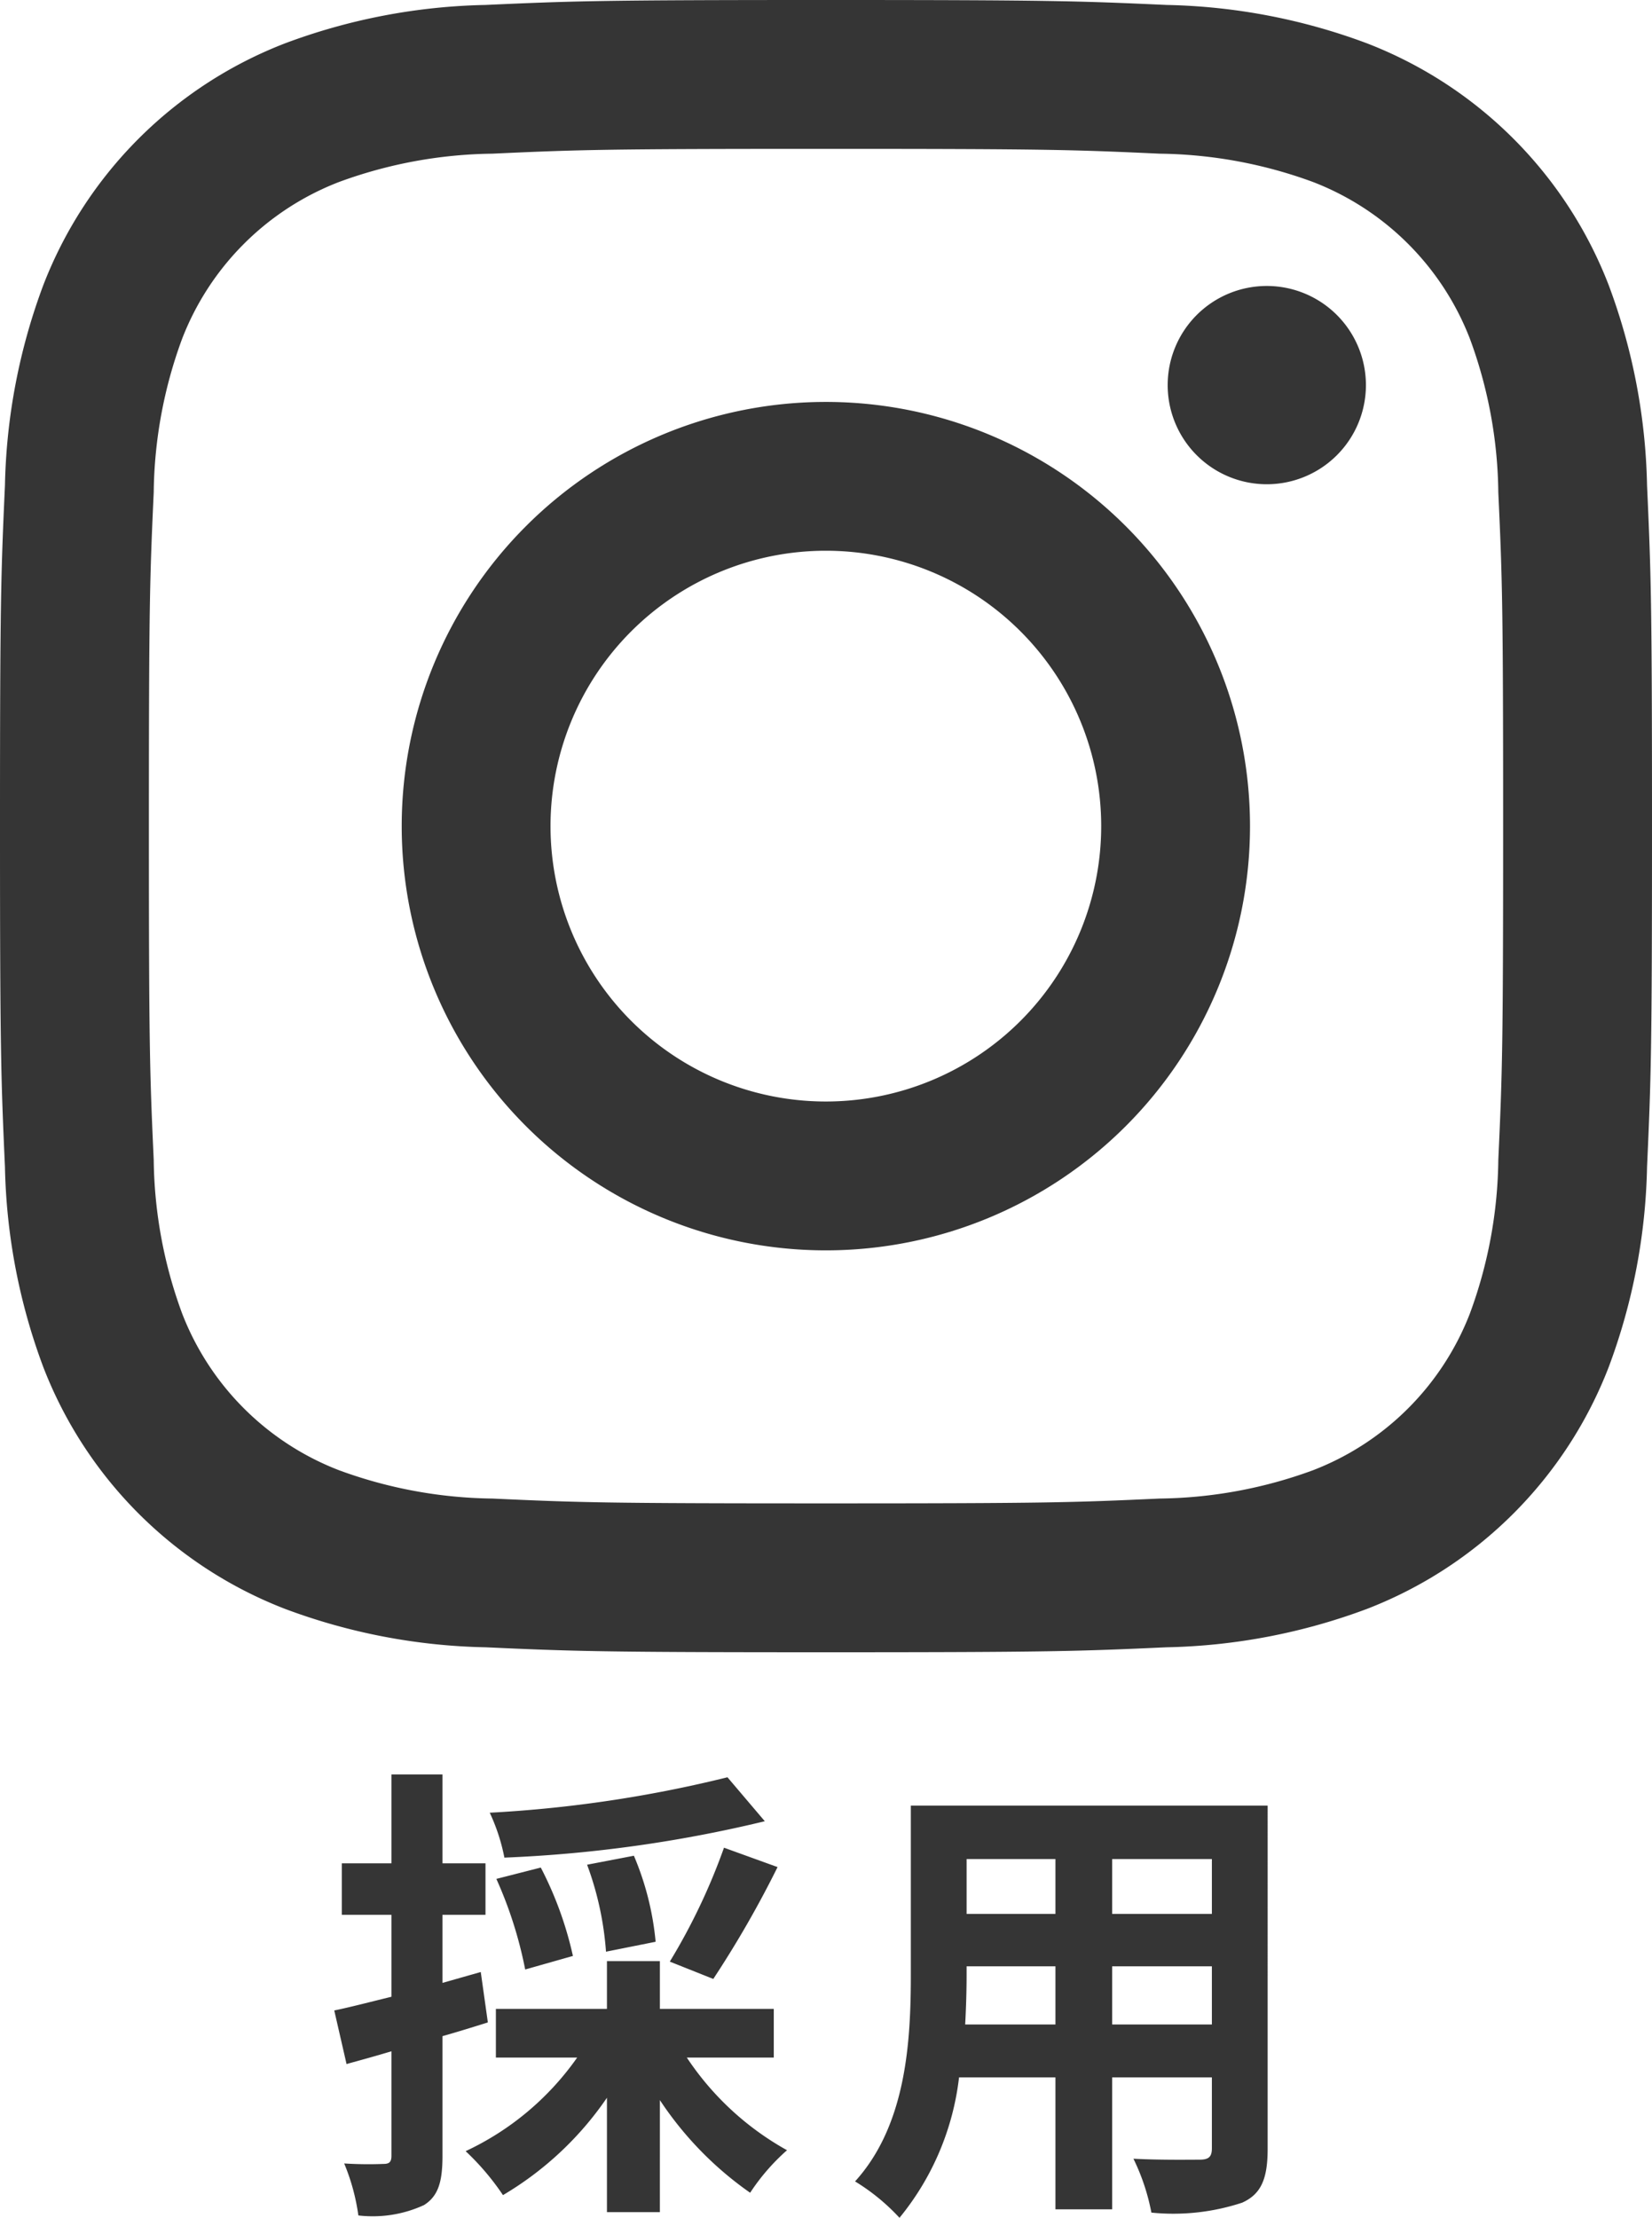
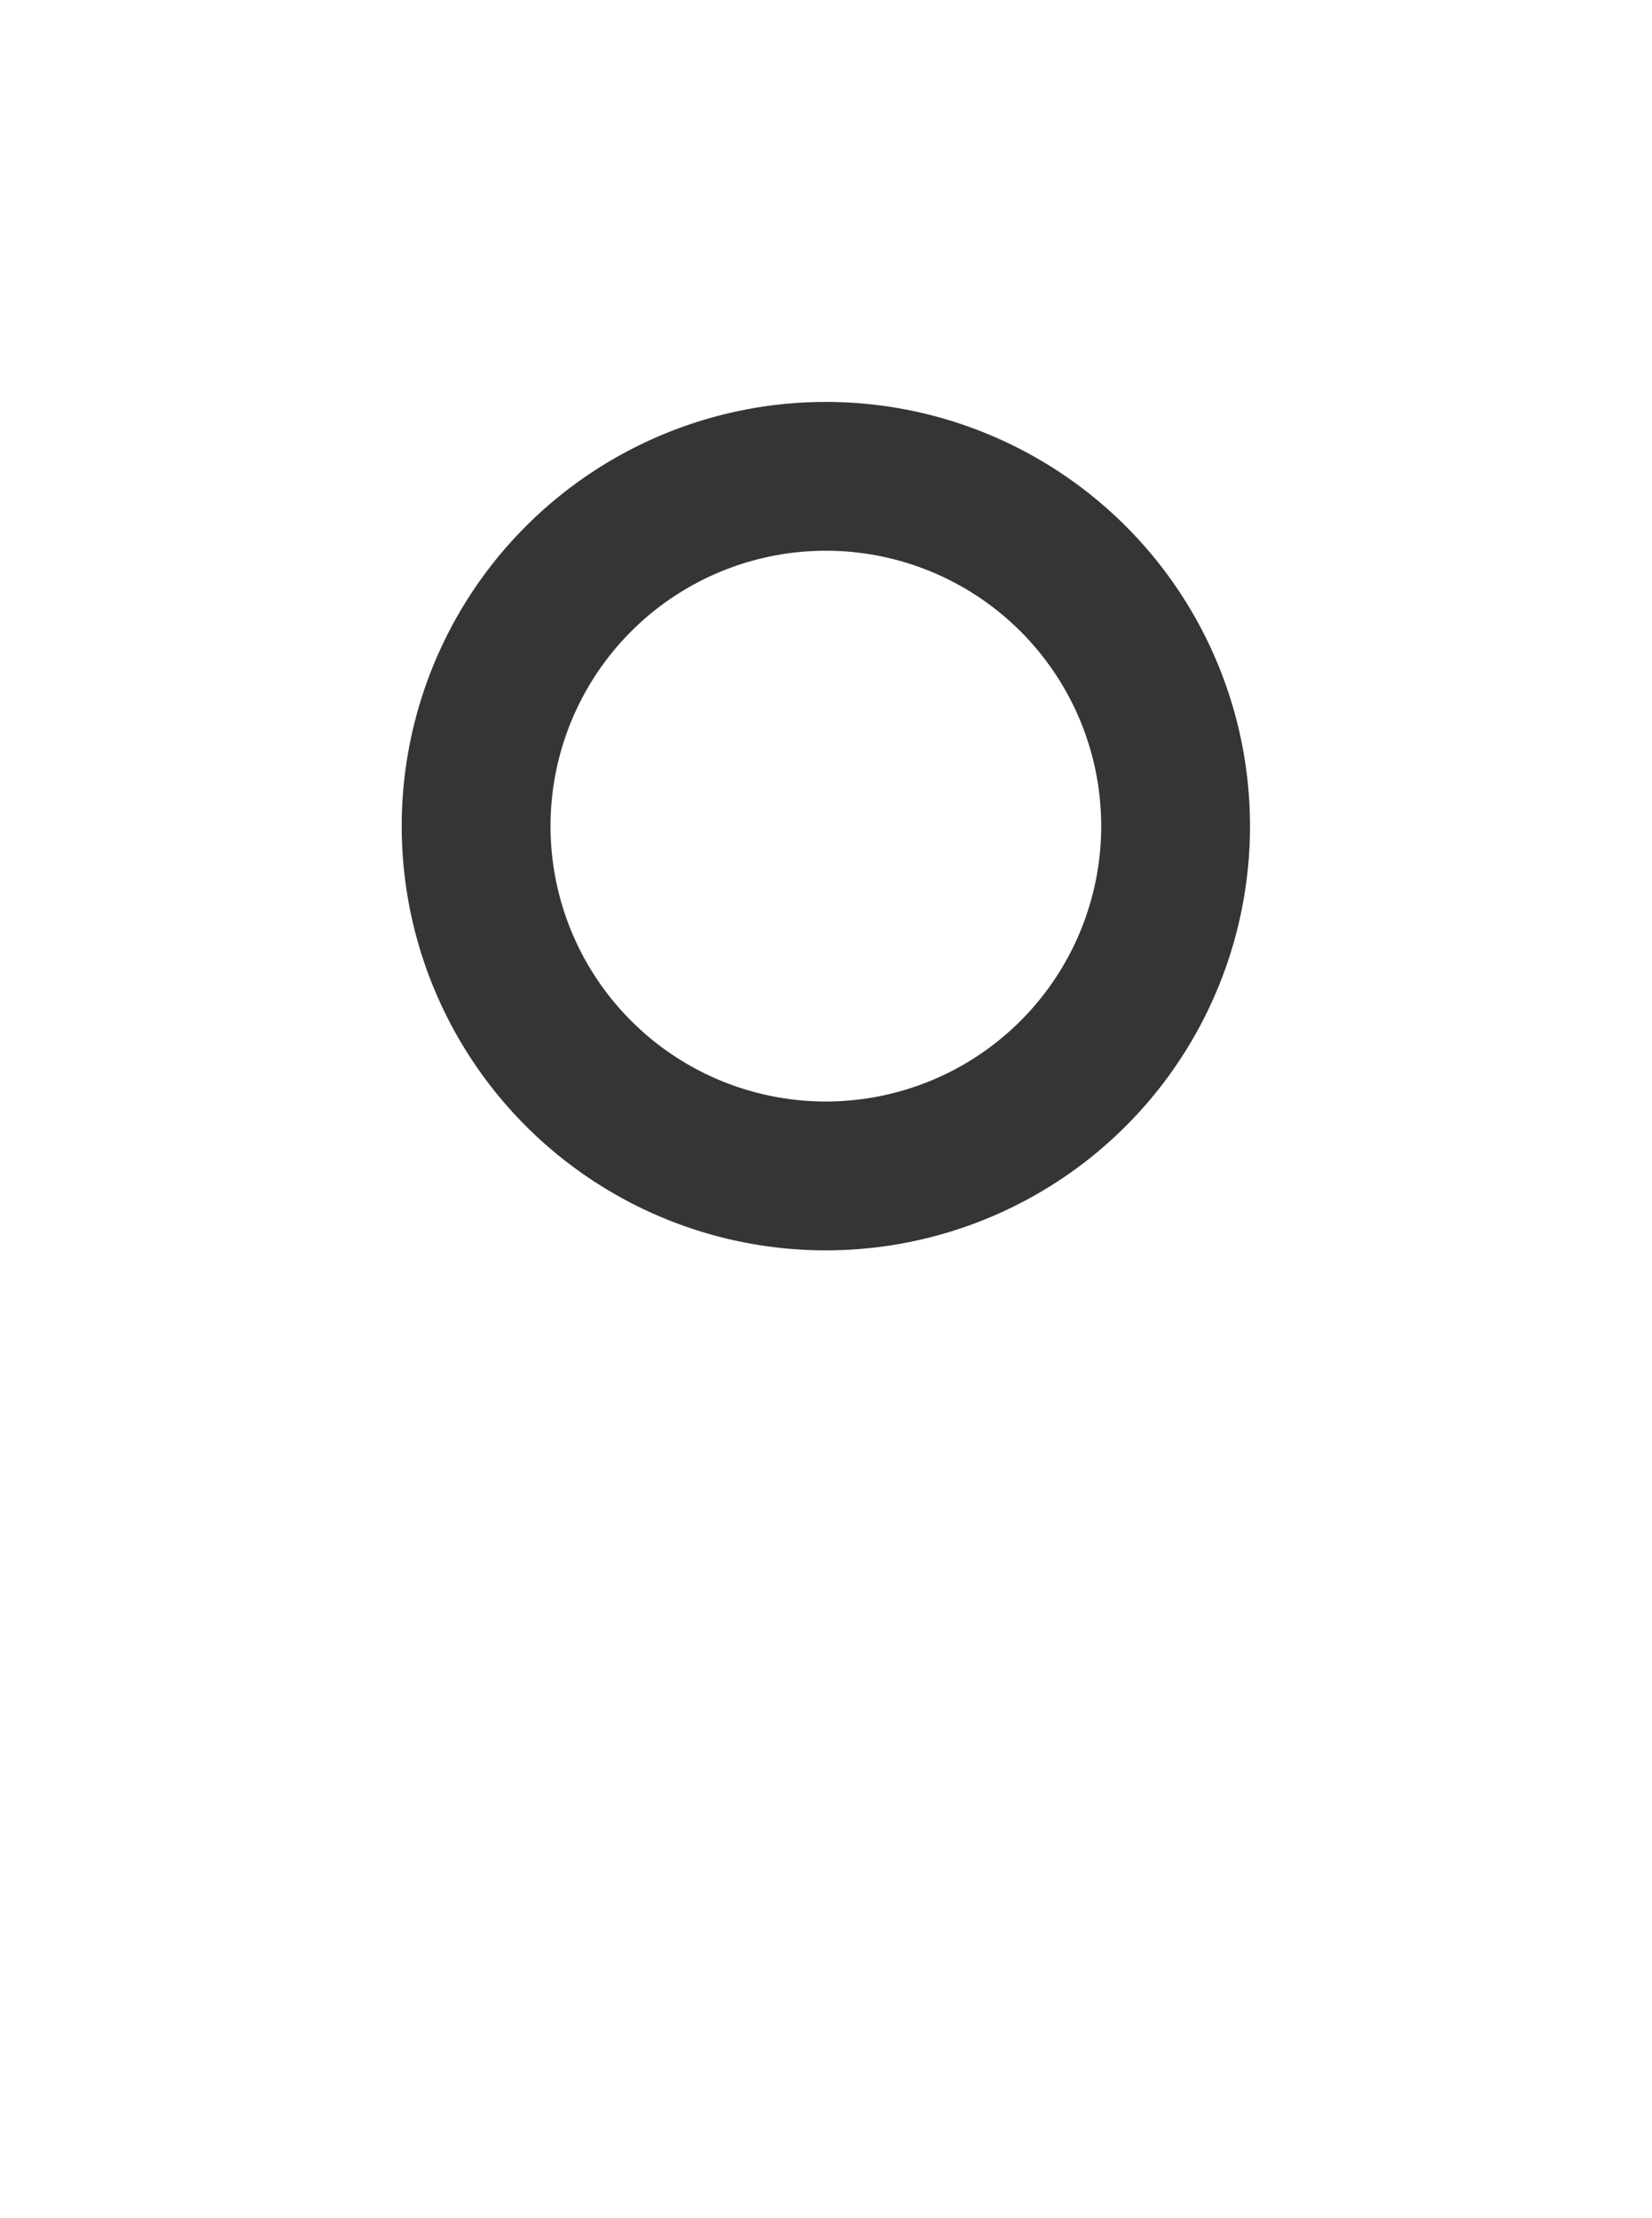
<svg xmlns="http://www.w3.org/2000/svg" width="52.433" height="70.38" viewBox="0 0 52.433 70.38">
  <g id="saiyo" transform="translate(-1327.003 -13161.227)">
    <g id="b_insta" transform="translate(1327 13161.227)">
-       <path id="パス_4091" data-name="パス 4091" d="M1410.72,675.5c-7.12,0-8.013.031-10.81.157a19.189,19.189,0,0,0-6.362,1.219,13.4,13.4,0,0,0-7.669,7.668,19.2,19.2,0,0,0-1.219,6.362c-.127,2.8-.157,3.69-.157,10.81s.031,8.014.157,10.81a19.2,19.2,0,0,0,1.219,6.362,13.4,13.4,0,0,0,7.669,7.668,19.19,19.19,0,0,0,6.362,1.219c2.8.127,3.69.158,10.81.158s8.014-.031,10.81-.158a19.211,19.211,0,0,0,6.362-1.219,13.4,13.4,0,0,0,7.668-7.668,19.183,19.183,0,0,0,1.219-6.362c.127-2.8.157-3.69.157-10.81s-.031-8.013-.157-10.81a19.185,19.185,0,0,0-1.219-6.362,13.4,13.4,0,0,0-7.668-7.668,19.2,19.2,0,0,0-6.362-1.219c-2.8-.127-3.69-.157-10.81-.157m0,4.724c7,0,7.83.026,10.594.153a14.554,14.554,0,0,1,4.867.9,8.692,8.692,0,0,1,4.977,4.977,14.5,14.5,0,0,1,.9,4.868c.127,2.764.153,3.594.153,10.594s-.026,7.83-.153,10.594a14.5,14.5,0,0,1-.9,4.868,8.692,8.692,0,0,1-4.977,4.977,14.547,14.547,0,0,1-4.867.9c-2.764.127-3.594.153-10.594.153s-7.83-.026-10.594-.153a14.554,14.554,0,0,1-4.867-.9,8.688,8.688,0,0,1-4.977-4.977,14.515,14.515,0,0,1-.9-4.868c-.126-2.764-.153-3.594-.153-10.594s.027-7.83.153-10.594a14.509,14.509,0,0,1,.9-4.868,8.689,8.689,0,0,1,4.977-4.977,14.556,14.556,0,0,1,4.867-.9c2.764-.127,3.594-.153,10.594-.153" transform="translate(-1384.5 -675.5)" fill="#353535" fill-rule="evenodd" />
      <path id="パス_4092" data-name="パス 4092" d="M1456.34,756.081a8.739,8.739,0,1,1,8.739-8.739,8.739,8.739,0,0,1-8.739,8.739m0-22.2a13.462,13.462,0,1,0,13.462,13.462,13.462,13.462,0,0,0-13.462-13.462" transform="translate(-1430.125 -721.126)" fill="#353535" fill-rule="evenodd" />
-       <path id="パス_4093" data-name="パス 4093" d="M1560.45,720.186a3.146,3.146,0,1,1-3.146-3.146,3.146,3.146,0,0,1,3.146,3.146" transform="translate(-1517.094 -707.965)" fill="#353535" />
    </g>
-     <path id="パス_48974" data-name="パス 48974" d="M-2.91-12.6a40.271,40.271,0,0,1-7.545,1.125A6.093,6.093,0,0,1-9.99-10.05a42.4,42.4,0,0,0,8.265-1.155ZM-3.36-6.2A33.208,33.208,0,0,0-1.32-9.75l-1.7-.615A19.6,19.6,0,0,1-4.74-6.75ZM-5.19-7.38a9.127,9.127,0,0,0-.69-2.73l-1.485.285a9.986,9.986,0,0,1,.6,2.76Zm-2.625.45a11.433,11.433,0,0,0-1.02-2.805l-1.41.36A13.141,13.141,0,0,1-9.33-6.5Zm-2.925.51-1.215.345v-2.16h1.365V-9.87h-1.365v-2.82h-1.62v2.82H-15.15v1.635h1.575v2.6c-.675.165-1.305.33-1.815.435L-15-3.5c.435-.12.93-.255,1.425-.405V-.585c0,.2-.075.255-.255.255a12.118,12.118,0,0,1-1.245-.015,6.635,6.635,0,0,1,.45,1.65A3.89,3.89,0,0,0-12.54.975c.45-.285.585-.735.585-1.56v-3.8c.48-.135.96-.285,1.44-.435Zm9.3,2.715V-5.25H-5.055V-6.765h-1.68V-5.25H-10.26v1.545h2.58a8.954,8.954,0,0,1-3.54,2.97A8.1,8.1,0,0,1-10.035.66a10.4,10.4,0,0,0,3.3-3.09V1.2h1.68V-2.355A10.945,10.945,0,0,0-2.19.585,6.7,6.7,0,0,1-1.02-.765,9.155,9.155,0,0,1-4.2-3.705ZM9.3-4.755V-6.6h3.165v1.845Zm-4.665,0c.03-.555.045-1.1.045-1.575V-6.6H7.5v1.845ZM7.5-10.005v1.74H4.68v-1.74Zm4.965,1.74H9.3v-1.74h3.165Zm1.77-3.435H2.91v5.355c0,2.1-.135,4.77-1.77,6.57A6.589,6.589,0,0,1,2.55,1.38,8.59,8.59,0,0,0,4.44-3.075H7.5V1.11H9.3V-3.075h3.165v2.25c0,.27-.1.36-.39.36s-1.26.015-2.1-.03a6.744,6.744,0,0,1,.57,1.71A6.966,6.966,0,0,0,13.425.9c.6-.27.81-.75.81-1.71Z" transform="translate(1353.002 13230.227)" fill="#353535" />
  </g>
</svg>